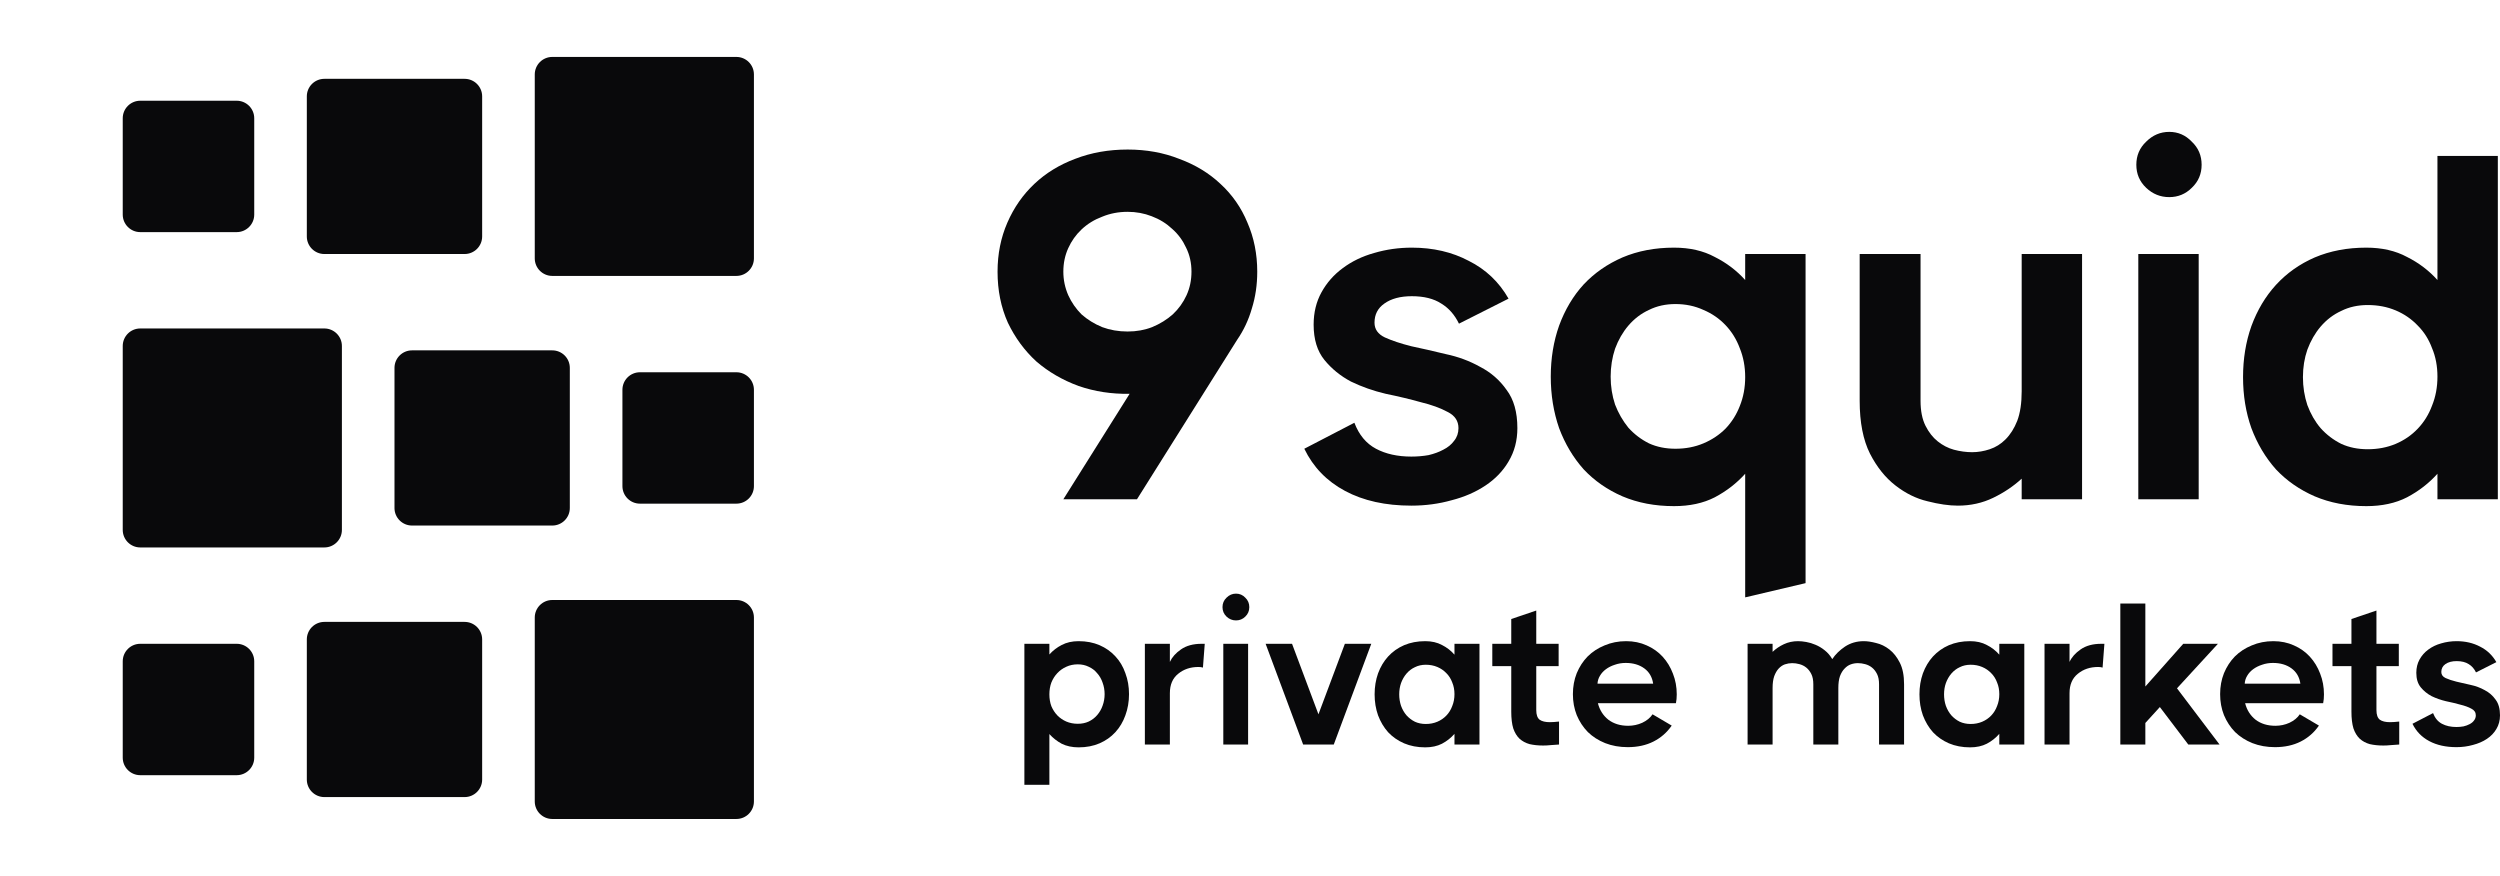
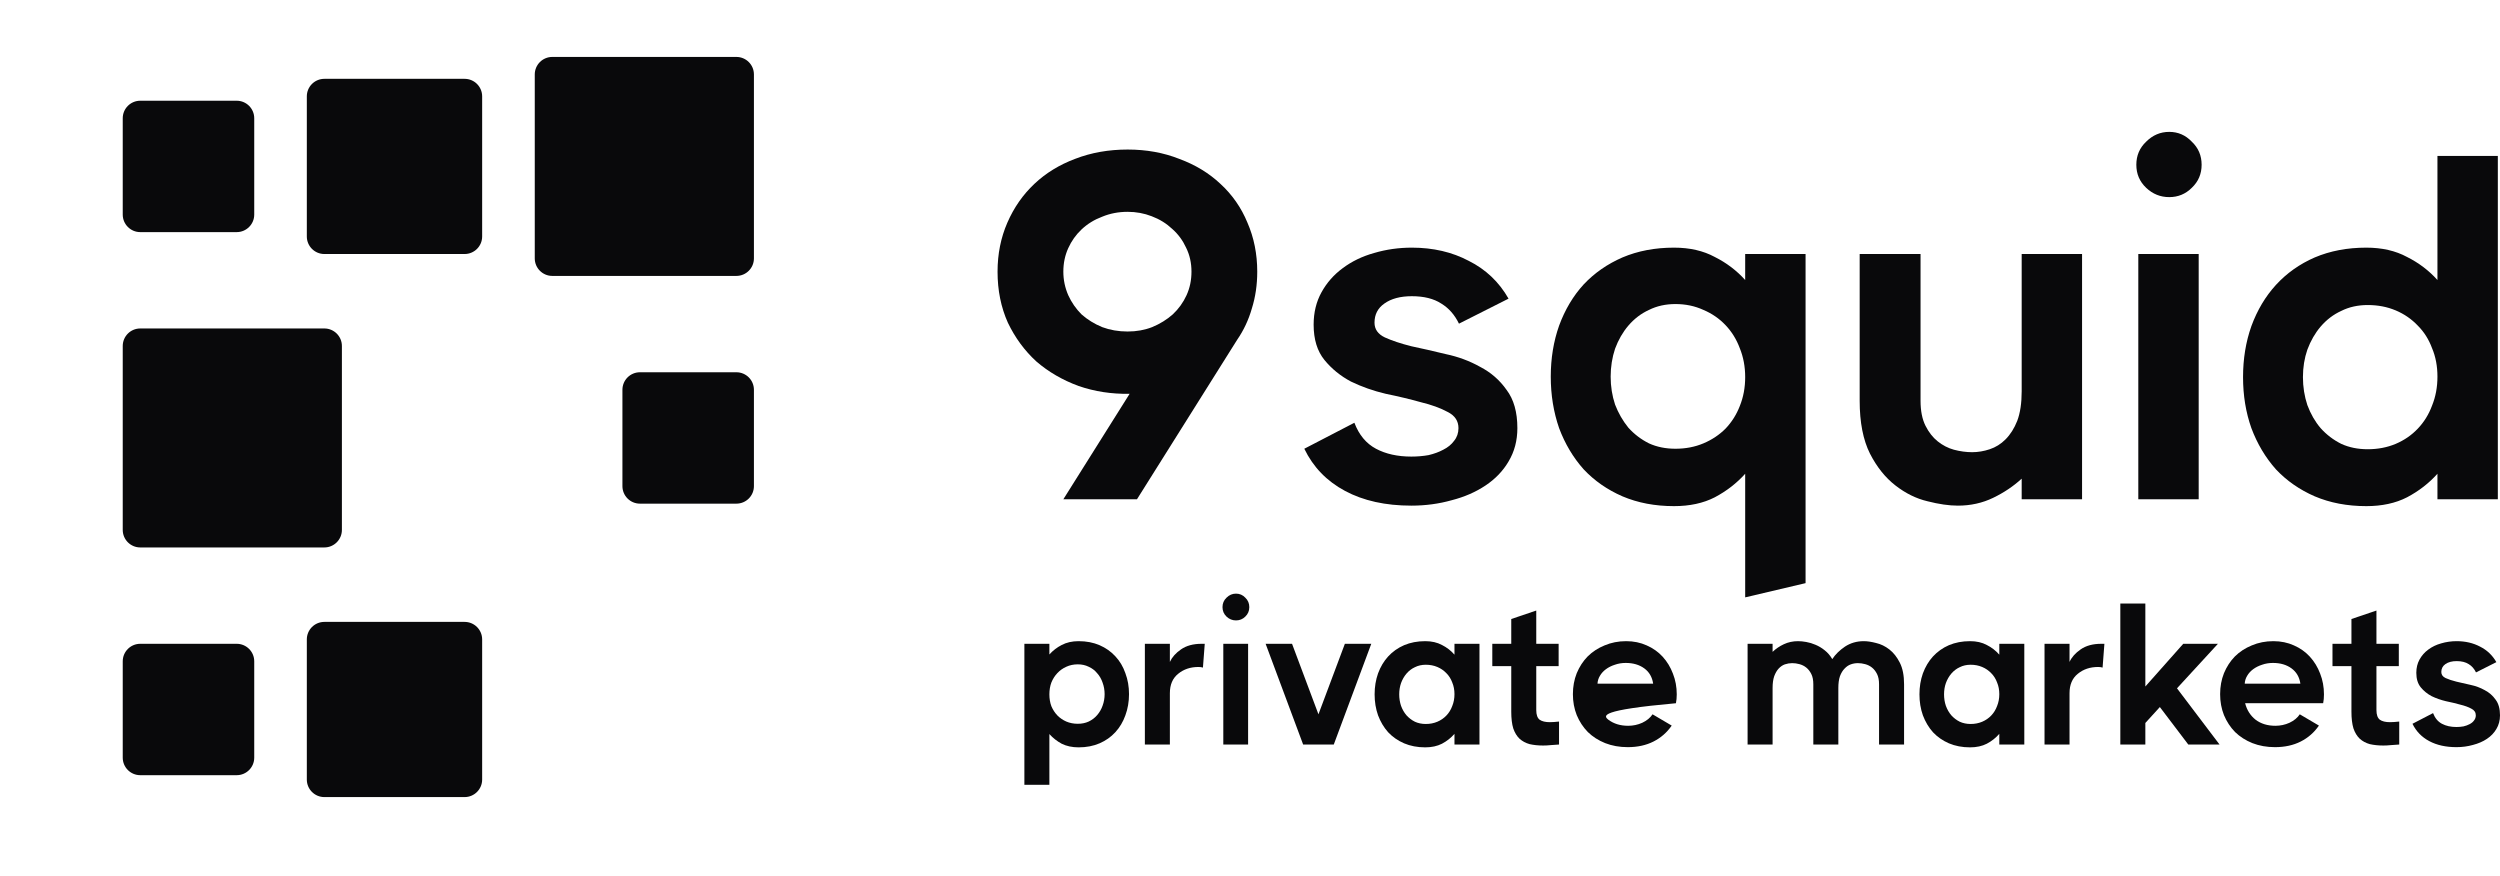
<svg xmlns="http://www.w3.org/2000/svg" width="137" height="48" viewBox="0 0 137 48" fill="none">
  <path d="M6.726 6.48C6.726 5.95 7.156 5.52 7.686 5.52H12.971C13.502 5.52 13.932 5.95 13.932 6.48V11.76C13.932 12.29 13.502 12.72 12.971 12.72H7.686C7.156 12.72 6.726 12.29 6.726 11.76V6.48Z" fill="#09090B" />
  <path d="M16.814 5.28C16.814 4.75 17.244 4.32 17.775 4.32H25.461C25.992 4.32 26.422 4.75 26.422 5.28V12.96C26.422 13.49 25.992 13.92 25.461 13.92H17.775C17.244 13.92 16.814 13.49 16.814 12.96V5.28Z" fill="#09090B" />
  <path d="M29.305 4.08C29.305 3.55 29.735 3.12 30.265 3.12H40.354C40.885 3.12 41.315 3.55 41.315 4.08V14.16C41.315 14.69 40.885 15.12 40.354 15.12H30.265C29.735 15.12 29.305 14.69 29.305 14.16V4.08Z" fill="#09090B" />
  <path d="M6.726 18.96C6.726 18.43 7.156 18 7.686 18H17.775C18.305 18 18.736 18.43 18.736 18.96V29.04C18.736 29.57 18.305 30 17.775 30H7.686C7.156 30 6.726 29.57 6.726 29.04V18.96Z" fill="#09090B" />
-   <path d="M21.618 20.16C21.618 19.63 22.048 19.2 22.579 19.2H30.265C30.796 19.2 31.226 19.63 31.226 20.16V27.84C31.226 28.37 30.796 28.8 30.265 28.8H22.579C22.048 28.8 21.618 28.37 21.618 27.84V20.16Z" fill="#09090B" />
  <path d="M34.109 21.36C34.109 20.83 34.539 20.4 35.069 20.4H40.354C40.885 20.4 41.315 20.83 41.315 21.36V26.64C41.315 27.17 40.885 27.6 40.354 27.6H35.069C34.539 27.6 34.109 27.17 34.109 26.64V21.36Z" fill="#09090B" />
  <path d="M6.726 36.24C6.726 35.71 7.156 35.28 7.686 35.28H12.971C13.502 35.28 13.932 35.71 13.932 36.24V41.52C13.932 42.05 13.502 42.48 12.971 42.48H7.686C7.156 42.48 6.726 42.05 6.726 41.52V36.24Z" fill="#09090B" />
  <path d="M16.814 35.04C16.814 34.51 17.244 34.08 17.775 34.08H25.461C25.992 34.08 26.422 34.51 26.422 35.04V42.72C26.422 43.25 25.992 43.68 25.461 43.68H17.775C17.244 43.68 16.814 43.25 16.814 42.72V35.04Z" fill="#09090B" />
-   <path d="M29.305 33.84C29.305 33.31 29.735 32.88 30.265 32.88H40.354C40.885 32.88 41.315 33.31 41.315 33.84V43.92C41.315 44.45 40.885 44.88 40.354 44.88H30.265C29.735 44.88 29.305 44.45 29.305 43.92V33.84Z" fill="#09090B" />
  <path d="M61.903 21.581C60.916 21.599 59.984 21.455 59.105 21.151C58.226 20.828 57.455 20.38 56.791 19.807C56.146 19.215 55.626 18.508 55.231 17.683C54.854 16.841 54.666 15.909 54.666 14.888C54.666 13.92 54.845 13.024 55.204 12.2C55.563 11.375 56.056 10.668 56.684 10.076C57.311 9.485 58.056 9.028 58.917 8.705C59.795 8.365 60.755 8.195 61.795 8.195C62.818 8.195 63.759 8.365 64.62 8.705C65.499 9.028 66.252 9.485 66.88 10.076C67.525 10.668 68.019 11.375 68.359 12.2C68.718 13.024 68.897 13.92 68.897 14.888C68.897 15.604 68.799 16.276 68.602 16.904C68.422 17.531 68.153 18.104 67.794 18.624L62.306 27.36H58.271L61.903 21.581ZM61.795 18.167C62.279 18.167 62.728 18.086 63.14 17.925C63.571 17.746 63.947 17.513 64.27 17.226C64.593 16.922 64.844 16.572 65.023 16.178C65.203 15.784 65.293 15.354 65.293 14.888C65.293 14.404 65.194 13.965 64.997 13.571C64.817 13.176 64.566 12.836 64.243 12.549C63.92 12.245 63.544 12.012 63.113 11.85C62.701 11.689 62.261 11.608 61.795 11.608C61.293 11.608 60.827 11.698 60.396 11.877C59.966 12.038 59.589 12.271 59.266 12.576C58.962 12.863 58.719 13.203 58.54 13.598C58.361 13.992 58.271 14.422 58.271 14.888C58.271 15.336 58.361 15.766 58.54 16.178C58.719 16.572 58.962 16.922 59.266 17.226C59.589 17.513 59.966 17.746 60.396 17.925C60.827 18.086 61.293 18.167 61.795 18.167Z" fill="#09090B" />
  <path d="M75.323 17.683C75.323 18.042 75.512 18.31 75.888 18.49C76.283 18.669 76.767 18.83 77.341 18.974C77.933 19.099 78.561 19.242 79.224 19.404C79.906 19.547 80.534 19.78 81.108 20.102C81.699 20.407 82.184 20.828 82.56 21.366C82.955 21.886 83.152 22.584 83.152 23.462C83.152 24.143 82.991 24.753 82.668 25.29C82.363 25.81 81.942 26.249 81.403 26.607C80.865 26.966 80.247 27.235 79.547 27.414C78.848 27.611 78.112 27.709 77.341 27.709C75.924 27.709 74.714 27.441 73.709 26.903C72.705 26.366 71.961 25.595 71.476 24.591L74.22 23.167C74.472 23.83 74.866 24.305 75.404 24.591C75.942 24.878 76.588 25.021 77.341 25.021C77.664 25.021 77.978 24.995 78.283 24.941C78.588 24.869 78.857 24.771 79.09 24.645C79.341 24.52 79.538 24.358 79.682 24.161C79.843 23.964 79.924 23.731 79.924 23.462C79.924 23.068 79.727 22.773 79.332 22.575C78.937 22.36 78.444 22.181 77.852 22.038C77.278 21.877 76.642 21.724 75.942 21.581C75.261 21.42 74.624 21.196 74.032 20.909C73.458 20.604 72.974 20.21 72.579 19.726C72.185 19.242 71.987 18.597 71.987 17.791C71.987 17.128 72.131 16.536 72.418 16.017C72.705 15.497 73.091 15.058 73.575 14.7C74.077 14.323 74.651 14.046 75.296 13.866C75.96 13.669 76.651 13.571 77.368 13.571C78.534 13.571 79.574 13.812 80.489 14.296C81.421 14.762 82.148 15.452 82.668 16.366L79.951 17.737C79.718 17.253 79.395 16.886 78.982 16.635C78.57 16.366 78.032 16.232 77.368 16.232C76.74 16.232 76.238 16.366 75.862 16.635C75.503 16.886 75.323 17.235 75.323 17.683Z" fill="#09090B" />
  <path d="M98.945 31.956L95.636 32.736V25.962C95.169 26.482 94.613 26.912 93.968 27.253C93.34 27.575 92.596 27.736 91.735 27.736C90.694 27.736 89.753 27.557 88.91 27.199C88.085 26.84 87.376 26.348 86.785 25.72C86.211 25.075 85.762 24.323 85.439 23.462C85.135 22.584 84.982 21.644 84.982 20.64C84.982 19.637 85.135 18.705 85.439 17.845C85.762 16.966 86.211 16.214 86.785 15.587C87.376 14.959 88.085 14.467 88.91 14.108C89.753 13.75 90.694 13.571 91.735 13.571C92.596 13.571 93.34 13.741 93.968 14.081C94.613 14.404 95.169 14.825 95.636 15.345V13.92H98.945V31.956ZM91.815 16.662C91.277 16.662 90.793 16.769 90.363 16.984C89.932 17.181 89.556 17.468 89.233 17.845C88.928 18.203 88.686 18.624 88.506 19.108C88.345 19.592 88.264 20.102 88.264 20.64C88.264 21.178 88.345 21.688 88.506 22.172C88.686 22.638 88.928 23.059 89.233 23.436C89.556 23.794 89.932 24.081 90.363 24.296C90.793 24.493 91.277 24.591 91.815 24.591C92.371 24.591 92.882 24.493 93.349 24.296C93.815 24.099 94.219 23.83 94.559 23.489C94.9 23.131 95.16 22.719 95.34 22.253C95.537 21.769 95.636 21.24 95.636 20.667C95.636 20.093 95.537 19.565 95.34 19.081C95.16 18.597 94.9 18.176 94.559 17.818C94.219 17.459 93.815 17.181 93.349 16.984C92.882 16.769 92.371 16.662 91.815 16.662Z" fill="#09090B" />
  <path d="M101.91 13.92H105.246V21.957C105.246 22.513 105.336 22.97 105.515 23.328C105.694 23.686 105.919 23.973 106.188 24.188C106.457 24.403 106.753 24.556 107.075 24.645C107.416 24.735 107.748 24.78 108.071 24.78C108.394 24.78 108.717 24.726 109.039 24.618C109.362 24.511 109.649 24.332 109.9 24.081C110.169 23.812 110.384 23.471 110.546 23.059C110.707 22.629 110.788 22.092 110.788 21.446V13.92H114.097V27.36H110.788V26.231C110.34 26.643 109.82 26.993 109.228 27.279C108.636 27.566 107.99 27.709 107.291 27.709C106.806 27.709 106.25 27.629 105.623 27.468C105.013 27.324 104.43 27.038 103.874 26.607C103.318 26.177 102.852 25.595 102.475 24.86C102.098 24.108 101.91 23.14 101.91 21.957V13.92Z" fill="#09090B" />
  <path d="M118.874 10.802C118.389 10.802 117.968 10.632 117.609 10.291C117.25 9.951 117.071 9.53 117.071 9.028C117.071 8.526 117.25 8.105 117.609 7.765C117.968 7.406 118.389 7.227 118.874 7.227C119.358 7.227 119.77 7.406 120.111 7.765C120.47 8.105 120.649 8.526 120.649 9.028C120.649 9.53 120.47 9.951 120.111 10.291C119.77 10.632 119.358 10.802 118.874 10.802ZM117.179 13.92H120.488V27.36H117.179V13.92Z" fill="#09090B" />
  <path d="M136.881 27.36H133.572V25.962C133.106 26.482 132.55 26.912 131.904 27.253C131.277 27.575 130.532 27.736 129.672 27.736C128.631 27.736 127.69 27.557 126.847 27.199C126.022 26.84 125.313 26.348 124.721 25.72C124.148 25.075 123.699 24.323 123.376 23.462C123.071 22.602 122.919 21.67 122.919 20.667C122.919 19.663 123.071 18.732 123.376 17.871C123.699 16.993 124.148 16.241 124.721 15.614C125.313 14.968 126.022 14.467 126.847 14.108C127.69 13.75 128.631 13.571 129.672 13.571C130.532 13.571 131.277 13.741 131.904 14.081C132.55 14.404 133.106 14.825 133.572 15.345V8.544H136.881V27.36ZM129.752 24.618C130.308 24.618 130.819 24.52 131.286 24.323C131.752 24.125 132.156 23.848 132.496 23.489C132.837 23.131 133.097 22.71 133.277 22.226C133.474 21.742 133.572 21.213 133.572 20.64C133.572 20.067 133.474 19.547 133.277 19.081C133.097 18.597 132.837 18.185 132.496 17.845C132.156 17.486 131.752 17.208 131.286 17.011C130.819 16.814 130.308 16.716 129.752 16.716C129.214 16.716 128.73 16.823 128.3 17.038C127.869 17.235 127.492 17.522 127.17 17.898C126.865 18.257 126.623 18.678 126.443 19.162C126.282 19.628 126.201 20.129 126.201 20.667C126.201 21.204 126.282 21.715 126.443 22.199C126.623 22.683 126.865 23.104 127.17 23.462C127.492 23.821 127.869 24.108 128.3 24.323C128.73 24.52 129.214 24.618 129.752 24.618Z" fill="#09090B" />
  <path d="M56.136 35.28H57.506V35.865C57.697 35.652 57.922 35.479 58.18 35.346C58.445 35.206 58.754 35.136 59.108 35.136C59.535 35.136 59.918 35.21 60.257 35.357C60.596 35.504 60.883 35.707 61.119 35.964C61.362 36.222 61.546 36.531 61.671 36.892C61.804 37.245 61.87 37.628 61.87 38.04C61.87 38.452 61.804 38.839 61.671 39.199C61.546 39.552 61.362 39.862 61.119 40.127C60.883 40.384 60.596 40.587 60.257 40.734C59.918 40.881 59.535 40.955 59.108 40.955C58.754 40.955 58.445 40.888 58.18 40.756C57.922 40.616 57.697 40.439 57.506 40.226V43.008H56.136V35.28ZM59.064 36.406C58.835 36.406 58.625 36.45 58.434 36.538C58.25 36.62 58.087 36.734 57.948 36.881C57.808 37.028 57.697 37.201 57.616 37.4C57.542 37.598 57.506 37.816 57.506 38.051C57.506 38.286 57.542 38.504 57.616 38.702C57.697 38.894 57.808 39.063 57.948 39.21C58.087 39.35 58.25 39.46 58.434 39.541C58.625 39.622 58.835 39.663 59.064 39.663C59.285 39.663 59.483 39.622 59.66 39.541C59.844 39.453 59.999 39.335 60.124 39.188C60.257 39.034 60.356 38.861 60.423 38.669C60.496 38.471 60.533 38.261 60.533 38.04C60.533 37.819 60.496 37.609 60.423 37.411C60.356 37.212 60.257 37.039 60.124 36.892C59.999 36.737 59.844 36.62 59.66 36.538C59.483 36.45 59.285 36.406 59.064 36.406Z" fill="#09090B" />
  <path d="M65.921 36.583C65.847 36.561 65.766 36.55 65.678 36.55C65.236 36.55 64.864 36.675 64.562 36.925C64.26 37.168 64.109 37.521 64.109 37.985V40.8H62.739V35.28H64.109V36.274C64.227 36.016 64.429 35.788 64.716 35.589C65.011 35.383 65.387 35.28 65.844 35.28H66.02L65.921 36.583Z" fill="#09090B" />
  <path d="M67.733 33.999C67.534 33.999 67.361 33.929 67.214 33.79C67.067 33.65 66.993 33.477 66.993 33.271C66.993 33.065 67.067 32.892 67.214 32.752C67.361 32.605 67.534 32.531 67.733 32.531C67.932 32.531 68.102 32.605 68.242 32.752C68.389 32.892 68.462 33.065 68.462 33.271C68.462 33.477 68.389 33.65 68.242 33.79C68.102 33.929 67.932 33.999 67.733 33.999ZM67.037 35.28H68.396V40.8H67.037V35.28Z" fill="#09090B" />
  <path d="M69.356 35.28H70.804L72.251 39.144L73.699 35.28H75.146L73.091 40.8H71.412L69.356 35.28Z" fill="#09090B" />
  <path d="M79.705 40.215C79.513 40.436 79.285 40.616 79.02 40.756C78.762 40.888 78.456 40.955 78.103 40.955C77.675 40.955 77.289 40.881 76.943 40.734C76.604 40.587 76.313 40.384 76.07 40.127C75.834 39.862 75.65 39.552 75.517 39.199C75.392 38.846 75.329 38.463 75.329 38.051C75.329 37.639 75.392 37.256 75.517 36.903C75.65 36.542 75.834 36.233 76.07 35.975C76.313 35.711 76.604 35.504 76.943 35.357C77.289 35.21 77.675 35.136 78.103 35.136C78.456 35.136 78.762 35.206 79.02 35.346C79.285 35.479 79.513 35.655 79.705 35.876V35.28H81.075V40.8H79.705V40.215ZM78.136 39.674C78.364 39.674 78.574 39.633 78.766 39.552C78.957 39.471 79.123 39.357 79.263 39.21C79.403 39.063 79.51 38.89 79.583 38.691C79.664 38.493 79.705 38.276 79.705 38.04C79.705 37.804 79.664 37.591 79.583 37.4C79.51 37.201 79.403 37.032 79.263 36.892C79.123 36.745 78.957 36.63 78.766 36.55C78.574 36.469 78.364 36.428 78.136 36.428C77.915 36.428 77.716 36.472 77.539 36.561C77.362 36.642 77.208 36.759 77.075 36.914C76.95 37.061 76.85 37.234 76.777 37.433C76.711 37.624 76.677 37.83 76.677 38.051C76.677 38.272 76.711 38.482 76.777 38.68C76.85 38.879 76.95 39.052 77.075 39.199C77.208 39.346 77.362 39.464 77.539 39.552C77.716 39.633 77.915 39.674 78.136 39.674Z" fill="#09090B" />
  <path d="M85.435 40.8C85.273 40.815 85.118 40.826 84.971 40.833C84.831 40.848 84.695 40.855 84.562 40.855C84.29 40.855 84.043 40.829 83.822 40.778C83.608 40.719 83.424 40.62 83.269 40.48C83.122 40.34 83.008 40.152 82.927 39.917C82.853 39.674 82.817 39.368 82.817 39V36.505H81.778V35.28H82.817V33.922L84.187 33.458V35.28H85.413V36.505H84.187V38.912C84.187 39.17 84.249 39.346 84.374 39.442C84.5 39.53 84.684 39.575 84.927 39.575C85.067 39.575 85.236 39.563 85.435 39.541V40.8Z" fill="#09090B" />
-   <path d="M89.112 35.136C89.525 35.136 89.9 35.214 90.239 35.368C90.578 35.516 90.869 35.722 91.112 35.986C91.355 36.252 91.543 36.561 91.676 36.914C91.816 37.267 91.886 37.646 91.886 38.051C91.886 38.228 91.871 38.39 91.841 38.537H87.565C87.661 38.912 87.853 39.214 88.14 39.442C88.435 39.663 88.796 39.773 89.223 39.773C89.495 39.773 89.753 39.718 89.996 39.608C90.247 39.49 90.434 39.335 90.56 39.144L91.609 39.762C91.352 40.138 91.02 40.428 90.615 40.634C90.21 40.84 89.738 40.944 89.201 40.944C88.751 40.944 88.339 40.87 87.963 40.723C87.595 40.575 87.278 40.373 87.013 40.115C86.755 39.85 86.552 39.541 86.405 39.188C86.265 38.835 86.195 38.452 86.195 38.04C86.195 37.628 86.265 37.245 86.405 36.892C86.552 36.538 86.751 36.233 87.002 35.975C87.26 35.718 87.569 35.516 87.93 35.368C88.291 35.214 88.685 35.136 89.112 35.136ZM90.593 37.466C90.541 37.105 90.379 36.826 90.107 36.627C89.834 36.428 89.495 36.329 89.09 36.329C88.877 36.329 88.678 36.362 88.493 36.428C88.309 36.487 88.147 36.568 88.007 36.671C87.867 36.774 87.757 36.895 87.676 37.035C87.595 37.168 87.551 37.311 87.543 37.466H90.593Z" fill="#09090B" />
+   <path d="M89.112 35.136C89.525 35.136 89.9 35.214 90.239 35.368C90.578 35.516 90.869 35.722 91.112 35.986C91.355 36.252 91.543 36.561 91.676 36.914C91.816 37.267 91.886 37.646 91.886 38.051C91.886 38.228 91.871 38.39 91.841 38.537C87.661 38.912 87.853 39.214 88.14 39.442C88.435 39.663 88.796 39.773 89.223 39.773C89.495 39.773 89.753 39.718 89.996 39.608C90.247 39.49 90.434 39.335 90.56 39.144L91.609 39.762C91.352 40.138 91.02 40.428 90.615 40.634C90.21 40.84 89.738 40.944 89.201 40.944C88.751 40.944 88.339 40.87 87.963 40.723C87.595 40.575 87.278 40.373 87.013 40.115C86.755 39.85 86.552 39.541 86.405 39.188C86.265 38.835 86.195 38.452 86.195 38.04C86.195 37.628 86.265 37.245 86.405 36.892C86.552 36.538 86.751 36.233 87.002 35.975C87.26 35.718 87.569 35.516 87.93 35.368C88.291 35.214 88.685 35.136 89.112 35.136ZM90.593 37.466C90.541 37.105 90.379 36.826 90.107 36.627C89.834 36.428 89.495 36.329 89.09 36.329C88.877 36.329 88.678 36.362 88.493 36.428C88.309 36.487 88.147 36.568 88.007 36.671C87.867 36.774 87.757 36.895 87.676 37.035C87.595 37.168 87.551 37.311 87.543 37.466H90.593Z" fill="#09090B" />
  <path d="M104.343 40.8H102.972V37.499C102.972 37.271 102.936 37.083 102.862 36.936C102.788 36.789 102.696 36.671 102.586 36.583C102.475 36.494 102.35 36.432 102.21 36.395C102.077 36.358 101.945 36.34 101.812 36.34C101.68 36.34 101.551 36.362 101.426 36.406C101.3 36.45 101.186 36.528 101.083 36.638C100.98 36.741 100.895 36.881 100.829 37.057C100.77 37.227 100.741 37.444 100.741 37.709V40.8H99.37V37.499C99.37 37.271 99.334 37.083 99.26 36.936C99.186 36.789 99.094 36.671 98.984 36.583C98.873 36.494 98.748 36.432 98.608 36.395C98.475 36.358 98.343 36.34 98.21 36.34C98.078 36.34 97.945 36.362 97.812 36.406C97.687 36.45 97.573 36.528 97.47 36.638C97.374 36.741 97.293 36.881 97.227 37.057C97.168 37.227 97.138 37.444 97.138 37.709V40.8H95.768V35.28H97.138V35.722C97.315 35.552 97.522 35.412 97.757 35.302C97.993 35.192 98.251 35.136 98.531 35.136C98.671 35.136 98.822 35.151 98.984 35.181C99.153 35.21 99.323 35.262 99.492 35.335C99.669 35.409 99.835 35.508 99.989 35.633C100.151 35.758 100.291 35.92 100.409 36.119C100.578 35.861 100.811 35.633 101.105 35.434C101.407 35.236 101.75 35.136 102.133 35.136C102.332 35.136 102.556 35.17 102.807 35.236C103.065 35.295 103.308 35.412 103.536 35.589C103.764 35.766 103.956 36.009 104.111 36.318C104.265 36.62 104.343 37.013 104.343 37.499V40.8Z" fill="#09090B" />
  <path d="M109.562 40.215C109.37 40.436 109.142 40.616 108.877 40.756C108.619 40.888 108.313 40.955 107.96 40.955C107.532 40.955 107.146 40.881 106.799 40.734C106.461 40.587 106.17 40.384 105.927 40.127C105.691 39.862 105.507 39.552 105.374 39.199C105.249 38.846 105.186 38.463 105.186 38.051C105.186 37.639 105.249 37.256 105.374 36.903C105.507 36.542 105.691 36.233 105.927 35.975C106.17 35.711 106.461 35.504 106.799 35.357C107.146 35.21 107.532 35.136 107.96 35.136C108.313 35.136 108.619 35.206 108.877 35.346C109.142 35.479 109.37 35.655 109.562 35.876V35.28H110.932V40.8H109.562V40.215ZM107.993 39.674C108.221 39.674 108.431 39.633 108.623 39.552C108.814 39.471 108.98 39.357 109.12 39.21C109.26 39.063 109.367 38.89 109.44 38.691C109.521 38.493 109.562 38.276 109.562 38.04C109.562 37.804 109.521 37.591 109.44 37.4C109.367 37.201 109.26 37.032 109.12 36.892C108.98 36.745 108.814 36.63 108.623 36.55C108.431 36.469 108.221 36.428 107.993 36.428C107.772 36.428 107.573 36.472 107.396 36.561C107.219 36.642 107.065 36.759 106.932 36.914C106.807 37.061 106.707 37.234 106.634 37.433C106.567 37.624 106.534 37.83 106.534 38.051C106.534 38.272 106.567 38.482 106.634 38.68C106.707 38.879 106.807 39.052 106.932 39.199C107.065 39.346 107.219 39.464 107.396 39.552C107.573 39.633 107.772 39.674 107.993 39.674Z" fill="#09090B" />
  <path d="M115.222 36.583C115.148 36.561 115.067 36.55 114.979 36.55C114.537 36.55 114.165 36.675 113.863 36.925C113.561 37.168 113.41 37.521 113.41 37.985V40.8H112.04V35.28H113.41V36.274C113.528 36.016 113.73 35.788 114.017 35.589C114.312 35.383 114.688 35.28 115.144 35.28H115.321L115.222 36.583Z" fill="#09090B" />
  <path d="M116.194 33.072H117.565V37.62L119.642 35.28H121.542L119.299 37.72L121.631 40.8H119.918L118.36 38.746L117.565 39.619V40.8H116.194V33.072Z" fill="#09090B" />
  <path d="M124.58 35.136C124.993 35.136 125.368 35.214 125.707 35.368C126.046 35.516 126.337 35.722 126.58 35.986C126.823 36.252 127.011 36.561 127.144 36.914C127.283 37.267 127.353 37.646 127.353 38.051C127.353 38.228 127.339 38.39 127.309 38.537H123.033C123.129 38.912 123.32 39.214 123.608 39.442C123.902 39.663 124.263 39.773 124.691 39.773C124.963 39.773 125.221 39.718 125.464 39.608C125.714 39.49 125.902 39.335 126.028 39.144L127.077 39.762C126.819 40.138 126.488 40.428 126.083 40.634C125.678 40.84 125.206 40.944 124.668 40.944C124.219 40.944 123.807 40.87 123.431 40.723C123.063 40.575 122.746 40.373 122.481 40.115C122.223 39.85 122.02 39.541 121.873 39.188C121.733 38.835 121.663 38.452 121.663 38.04C121.663 37.628 121.733 37.245 121.873 36.892C122.02 36.538 122.219 36.233 122.47 35.975C122.727 35.718 123.037 35.516 123.398 35.368C123.759 35.214 124.153 35.136 124.58 35.136ZM126.061 37.466C126.009 37.105 125.847 36.826 125.575 36.627C125.302 36.428 124.963 36.329 124.558 36.329C124.344 36.329 124.145 36.362 123.961 36.428C123.777 36.487 123.615 36.568 123.475 36.671C123.335 36.774 123.225 36.895 123.144 37.035C123.063 37.168 123.018 37.311 123.011 37.466H126.061Z" fill="#09090B" />
  <path d="M131.478 40.8C131.315 40.815 131.161 40.826 131.013 40.833C130.873 40.848 130.737 40.855 130.605 40.855C130.332 40.855 130.085 40.829 129.864 40.778C129.651 40.719 129.467 40.62 129.312 40.48C129.165 40.34 129.05 40.152 128.969 39.917C128.896 39.674 128.859 39.368 128.859 39V36.505H127.82V35.28H128.859V33.922L130.229 33.458V35.28H131.455V36.505H130.229V38.912C130.229 39.17 130.292 39.346 130.417 39.442C130.542 39.53 130.726 39.575 130.969 39.575C131.109 39.575 131.279 39.563 131.478 39.541V40.8Z" fill="#09090B" />
  <path d="M133.784 36.826C133.784 36.973 133.862 37.083 134.017 37.157C134.179 37.23 134.377 37.297 134.613 37.355C134.856 37.407 135.114 37.466 135.387 37.532C135.667 37.591 135.924 37.687 136.16 37.819C136.403 37.944 136.602 38.117 136.757 38.338C136.919 38.551 137 38.839 137 39.199C137 39.479 136.934 39.729 136.801 39.95C136.676 40.163 136.503 40.344 136.282 40.491C136.061 40.638 135.806 40.748 135.519 40.822C135.232 40.903 134.93 40.944 134.613 40.944C134.031 40.944 133.534 40.833 133.122 40.612C132.709 40.392 132.403 40.075 132.204 39.663L133.331 39.078C133.435 39.35 133.597 39.545 133.818 39.663C134.039 39.781 134.304 39.84 134.613 39.84C134.746 39.84 134.875 39.828 135 39.806C135.125 39.777 135.236 39.736 135.331 39.685C135.435 39.633 135.516 39.567 135.574 39.486C135.641 39.405 135.674 39.31 135.674 39.199C135.674 39.037 135.593 38.916 135.431 38.835C135.269 38.746 135.066 38.673 134.823 38.614C134.587 38.548 134.326 38.485 134.039 38.426C133.759 38.36 133.497 38.268 133.254 38.15C133.018 38.025 132.82 37.863 132.657 37.665C132.495 37.466 132.414 37.201 132.414 36.87C132.414 36.597 132.473 36.355 132.591 36.141C132.709 35.928 132.867 35.747 133.066 35.6C133.273 35.446 133.508 35.331 133.773 35.258C134.046 35.177 134.33 35.136 134.624 35.136C135.103 35.136 135.53 35.236 135.906 35.434C136.289 35.626 136.587 35.909 136.801 36.285L135.685 36.848C135.589 36.649 135.457 36.498 135.287 36.395C135.118 36.285 134.897 36.229 134.624 36.229C134.366 36.229 134.16 36.285 134.005 36.395C133.858 36.498 133.784 36.642 133.784 36.826Z" fill="#09090B" />
</svg>